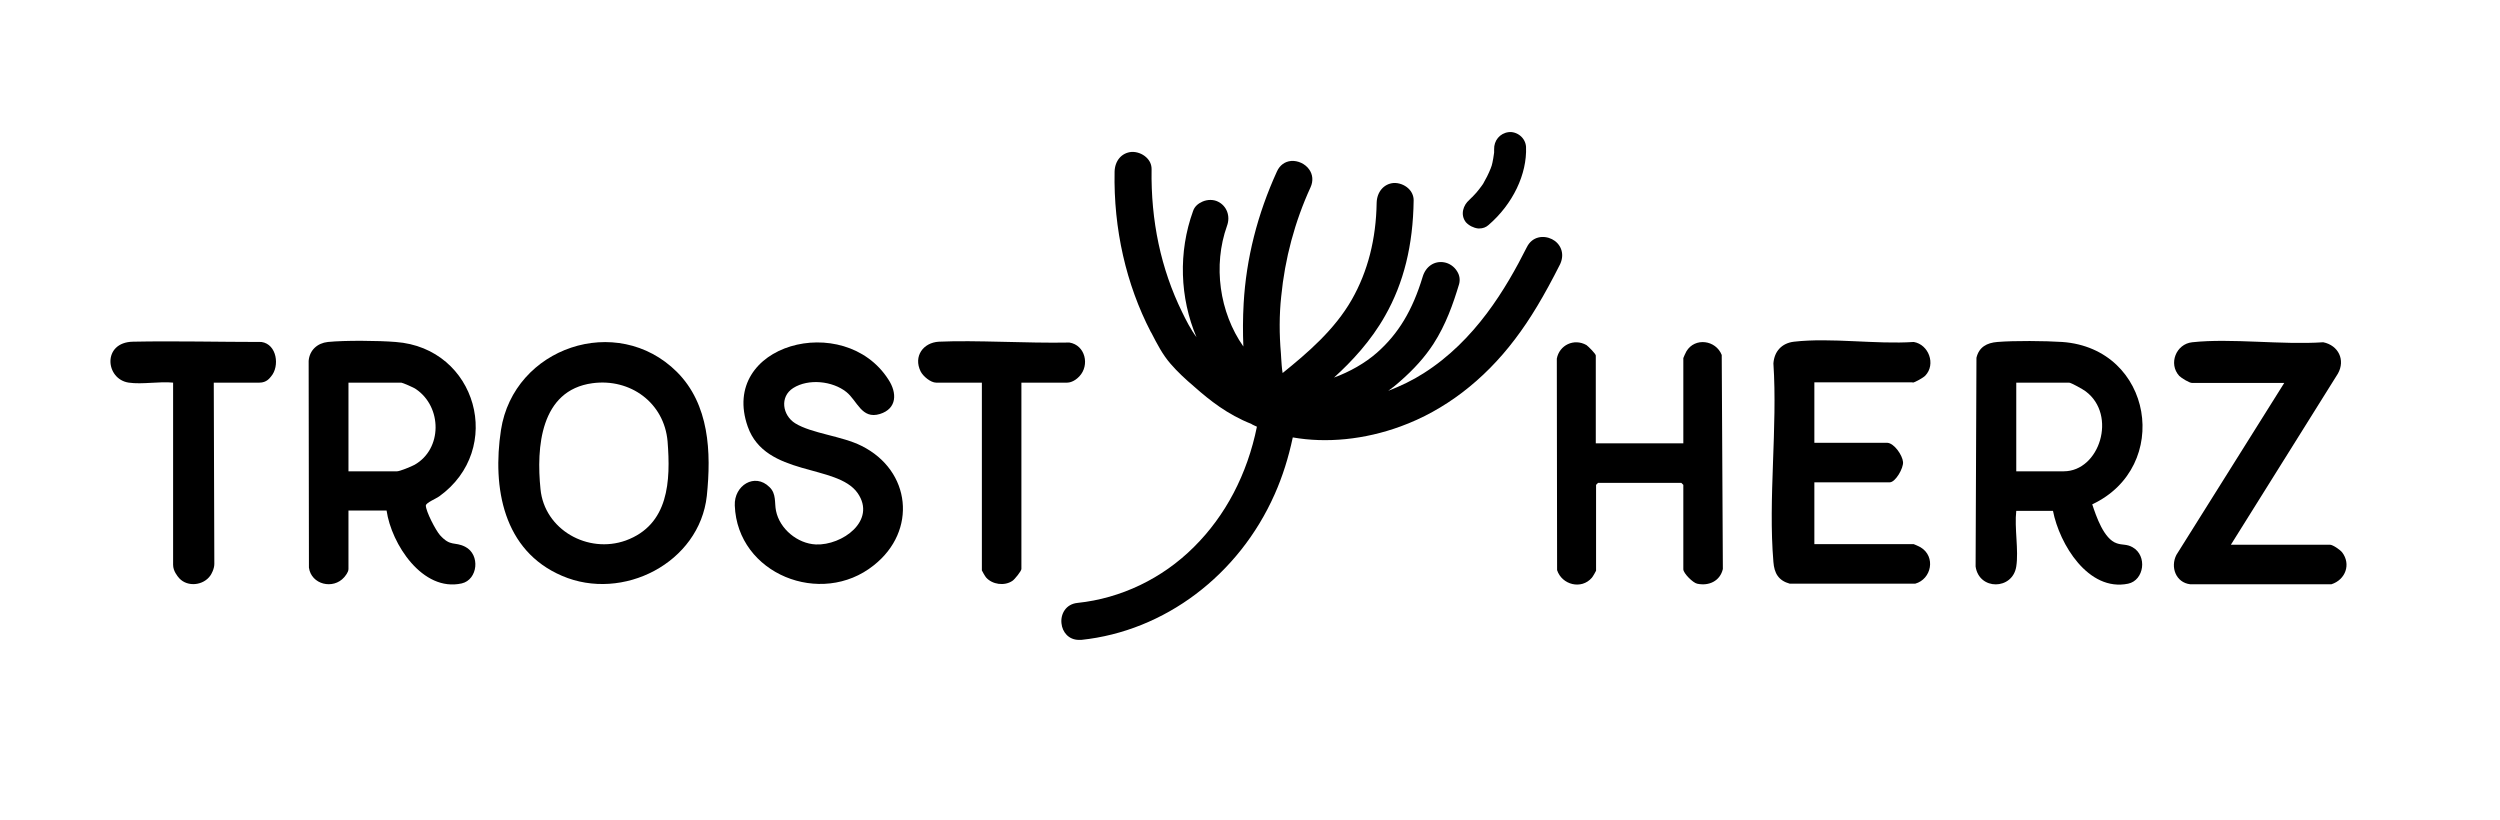
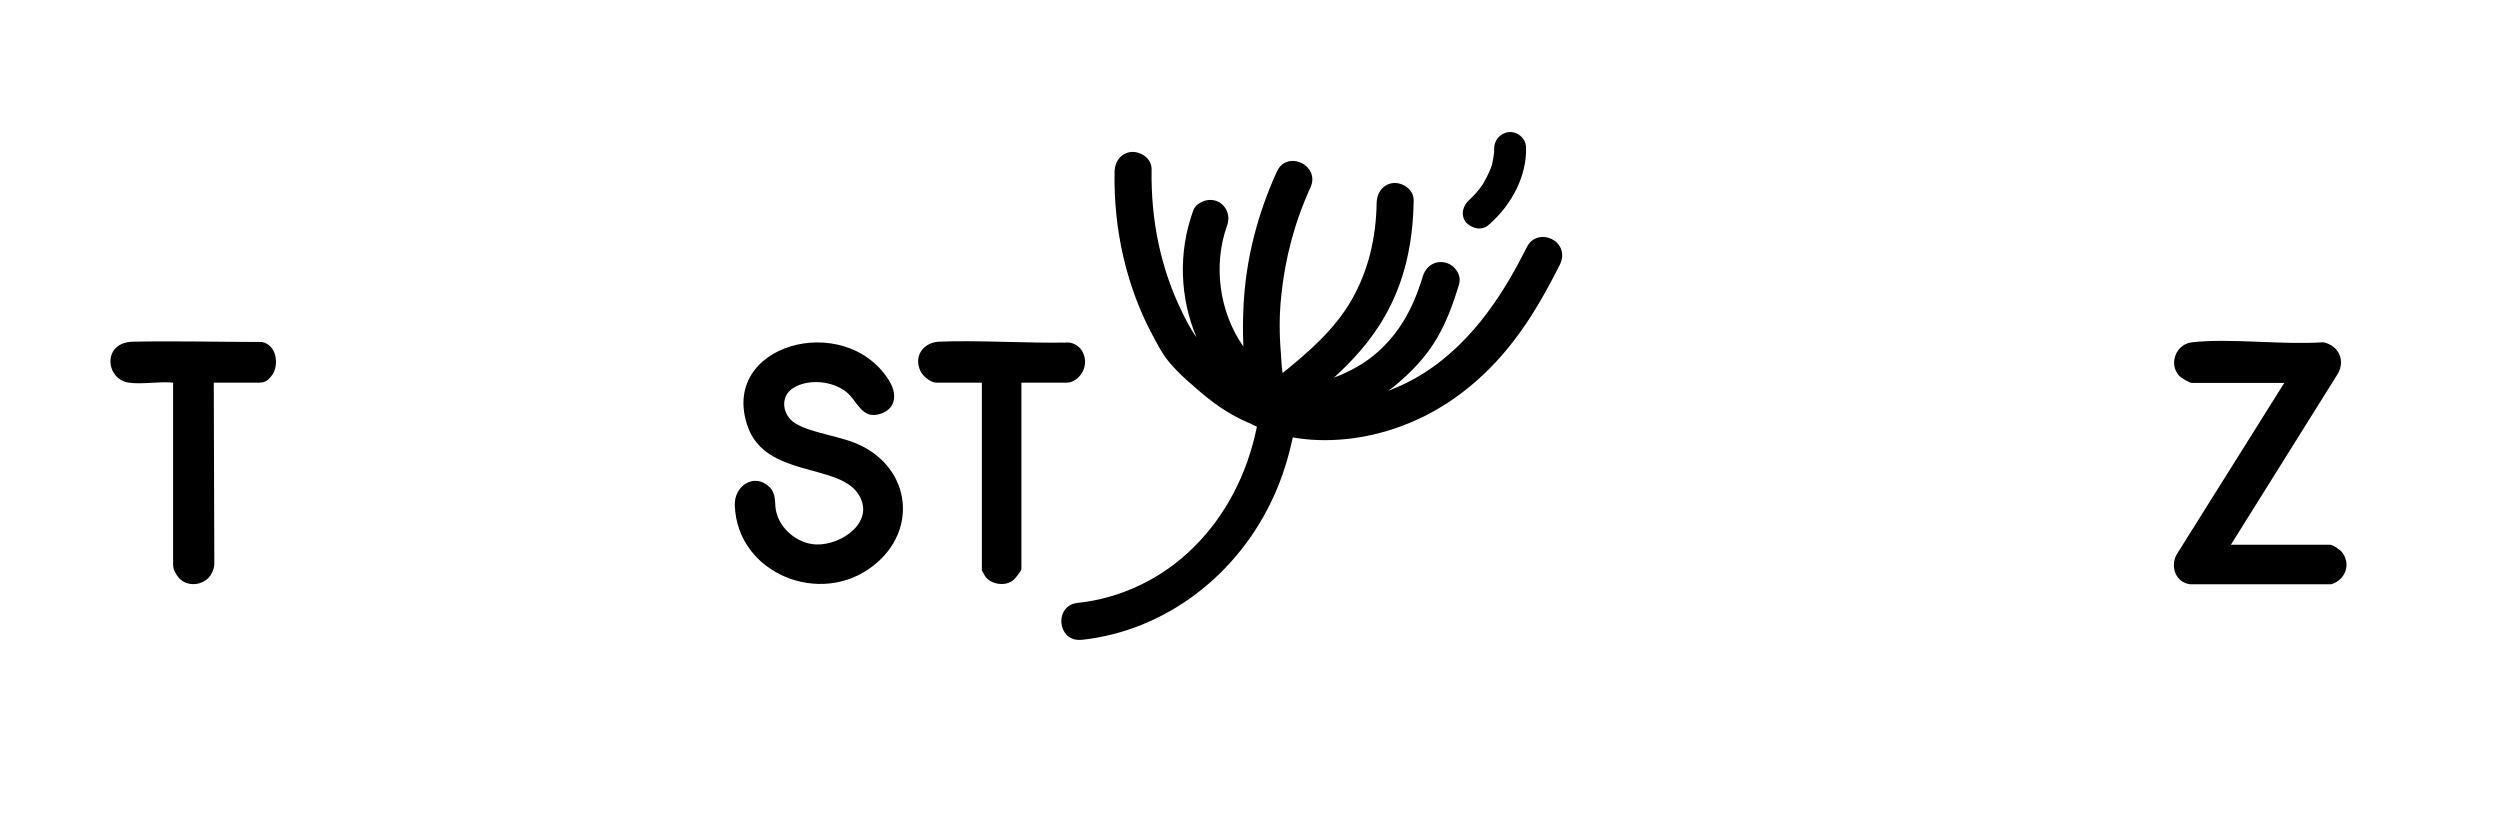
<svg xmlns="http://www.w3.org/2000/svg" version="1.0" id="Ebene_1" x="0px" y="0px" viewBox="0 0 885.3 290.5" enable-background="new 0 0 885.3 290.5" xml:space="preserve">
  <g>
    <path d="M549.6,84.7c-3-1.5-7-1-8.9,2.8c-7.4,14.7-18.3,33.1-36.6,44.7c-3.9,2.5-8.1,4.5-12.5,6.2c1.4-1,2.7-2,3.9-3.1   c5.3-4.6,9.1-8.9,12.1-13.5c4.4-6.8,7-14.2,9.1-21.2c0.4-1.5,0.2-3.1-0.7-4.5c-1-1.7-2.8-2.9-4.6-3.2c-3.4-0.6-6.5,1.4-7.6,5.1   c-3.6,11.9-8.6,20.2-16.2,26.9c-4.2,3.7-9.7,6.8-15.2,8.8c6.3-5.7,13.1-13,18.1-21.9c6.6-11.6,9.9-25,10.1-40.9   c0-1.6-0.7-3.1-1.9-4.2c-1.4-1.3-3.4-2-5.2-1.9c-3.5,0.3-5.9,3.2-6,7c-0.2,12.8-3.1,24.3-8.8,34.3c-6.1,10.7-15.7,18.9-24.5,26   c-0.3-1.8-0.4-3.7-0.5-5.2c0-0.6-0.1-1.2-0.1-1.7c-0.6-6.9-0.6-13.7,0.1-20.2c1.3-13.4,4.8-26.5,10.4-38.7c1-2.2,0.8-4.5-0.5-6.3   c-1.4-2-4-3.2-6.4-3c-2.2,0.2-4,1.5-5,3.7c-6.9,15.1-10.9,30.8-11.8,46.8c-0.3,5.2-0.3,10.3-0.1,15.2c-8.5-12.1-10.8-28.7-5.8-42.7   c1.3-3.5-0.1-7.1-3.2-8.6c-1.6-0.8-3.7-0.8-5.5,0c-1.6,0.7-2.8,1.8-3.3,3.3c-5.3,14.6-4.7,30.8,1.2,44.7c-2.1-2.8-3.8-6.2-5.1-8.9   c-7.5-15.3-11.1-32.3-10.8-50.6c0-1.6-0.6-3-1.9-4.2c-1.4-1.3-3.4-2-5.2-1.9c-3.5,0.3-5.9,3.1-6,7c-0.4,20.3,4.1,39.9,12.8,56.7   l0.3,0.5c1.9,3.7,3.9,7.6,6.7,10.8c2.5,2.9,5.2,5.4,8.6,8.3c5.2,4.6,11.6,9.7,20,13c0.1,0.1,0.2,0.1,0.3,0.2   c0.5,0.3,1.1,0.5,1.7,0.8c-3.4,16.8-11.1,31.5-22.3,42.6c-11.2,11.2-25.9,18.2-41.2,19.8c-4.2,0.4-6.1,4-5.7,7.3   c0.3,3,2.5,5.8,6.2,5.8c0.3,0,0.5,0,0.8,0c29.5-3.1,55.8-22.9,68.5-51.6c2.8-6.3,4.9-13,6.4-20.1c11.9,2.1,25.4,0.8,38.2-3.9   c15.4-5.6,29.4-16.2,40.5-30.9c5.4-7.1,10.3-15.3,16-26.6C554.3,89.5,552.4,86.1,549.6,84.7z" />
    <path d="M523.4,80.9c0.2,0,0.4,0,0.5,0c1.2,0,2.3-0.4,3.2-1.2c8.6-7.4,13.7-18,13.3-27.7c-0.1-1.5-0.8-2.9-2-3.9   c-1.2-1-2.8-1.5-4.2-1.3c-3.1,0.4-5.2,3-5.1,6.1c0,0.4,0,0.7,0,1.1l-0.1,0.7c-0.1,0.9-0.3,1.9-0.5,2.9c-0.1,0.4-0.2,0.8-0.3,1.2   l-0.1,0.2c-0.1,0.2-0.1,0.4-0.2,0.6c-0.4,1-0.8,1.9-1.3,2.9c-0.4,0.8-0.9,1.6-1.3,2.4l-0.1,0.2c-0.2,0.2-0.3,0.5-0.5,0.7   c-0.3,0.4-0.6,0.8-0.9,1.2c-0.6,0.8-1.3,1.6-2,2.3c-0.2,0.3-0.5,0.5-0.7,0.7l-0.3,0.3c-0.2,0.2-0.3,0.3-0.5,0.5   c-2.1,1.8-3.3,5.2-1.2,7.9C520.2,79.9,521.8,80.7,523.4,80.9z" />
-     <path d="M730.3,121.1c-6.2-0.4-16.9-0.5-23,0c-3.7,0.3-6.5,1.8-7.4,5.6l-0.3,73.9c1.2,8.5,13.1,8.4,14.4,0c0.9-5.7-0.7-13.7,0-19.7   h13c2.3,11.8,12.5,28.7,26.6,25.8c5.7-1.2,6.9-9.9,1.6-12.9c-2.1-1.2-3.6-0.7-5.6-1.4c-4.6-1.5-7.3-9.6-8.7-13.8   C769.2,165.3,762.4,123.4,730.3,121.1z M730.8,166.9H714v-31.4h18.7c0.7,0,5,2.4,5.9,3.1C749.8,147,743.5,166.9,730.8,166.9z" />
-     <path d="M155.5,175.8c23.3-16.7,13.4-52.6-15.4-54.7c-6.1-0.5-18-0.6-24,0c-3.7,0.4-6.5,2.9-6.8,6.7l0.1,73.2   c0.8,6,8.6,7.9,12.5,3.4c0.3-0.4,1.5-1.7,1.5-2.9v-20.7h13.5c1.7,11.8,12.7,28.9,26.6,25.8c5.7-1.3,6.7-10.2,1.2-13   c-3.8-1.9-5.1,0.1-8.9-4.1c-1.5-1.7-5-8.4-5-10.5C150.9,178,154.4,176.6,155.5,175.8z M146.8,164.6c-1.1,0.6-5.2,2.3-6.2,2.3h-17.2   v-31.4h18.7c0.4,0,4.6,1.8,5.2,2.3C156.6,144.1,156.7,159,146.8,164.6z" />
-     <path d="M177.4,152.3c-3.1,20.4,0.8,42.7,21.6,51.6c21.5,9.3,48.7-4.6,51.3-28.3c1.6-15.5,0.9-32.4-10.6-43.9   C218.5,110.6,181.9,123,177.4,152.3z M221.6,191.4c-13.4,4.8-28.8-3.8-30.2-18.2c-1.5-14.7-0.1-35,18.4-37.5   c13.4-1.8,25.4,6.9,26.6,20.6C237.5,170.3,236.9,185.8,221.6,191.4z" />
-     <path d="M677.3,135.5c0.7,0,3.9-1.8,4.5-2.5c3.8-4,1.2-11-4.1-11.9c-13.4,0.9-29.2-1.6-42.4-0.1c-4.3,0.5-7,3.4-7.3,7.7   c1.5,22.7-1.9,47.9,0,70.3c0.3,4,1.8,6.6,5.8,7.7l44.4,0c5.8-1.6,7.4-9.6,1.9-12.9c-0.3-0.2-2.3-1.1-2.4-1.1h-35.2v-21.9h26.7   c2,0,4.9-5,4.7-7.2c-0.2-2.4-3.2-6.8-5.7-6.8h-25.7v-21.4H677.3z" />
-     <path d="M597.2,124.4c-0.2,0.3-1.1,2.3-1.1,2.4V157h-31v-31.1c0-0.6-2.6-3.2-3.3-3.7c-4.4-2.5-9.6,0-10.5,4.8l0.1,74.9   c1.7,5.2,8.6,7,12.3,2.7c0.3-0.3,1.5-2.4,1.5-2.5v-30.4l0.7-0.7h29.5l0.7,0.7v29.9c0,1.4,3.4,4.8,4.9,5.1c4.1,0.9,8.1-0.9,9.1-5.2   l-0.4-75.8C607.6,120.4,600.2,119.4,597.2,124.4z" />
    <path d="M305.1,157.9c-6.9-3.5-17.7-4.4-23.5-8c-4.5-2.8-5.6-9.4-0.7-12.5c5.4-3.4,13.9-2.5,18.8,1.4c3.9,3.1,5.4,9.8,11.9,7.8   c6.1-1.9,6.1-7.5,3-12.2c-15.6-24.4-60.1-12.5-49.8,16.7c6.3,17.8,31.6,13.1,38.9,23.5c6.8,9.8-5.5,18.6-14.8,18.2   c-6.5-0.3-12.8-5.5-14.1-11.9c-0.6-2.8,0.2-6-2.3-8.4c-5.2-5.2-12.6-0.6-12.3,6.5c0.9,24.3,30.6,36.1,49.2,21.2   C324.9,188,322.6,166.6,305.1,157.9z" />
    <path d="M829.4,195.6c-0.7-0.9-3.3-2.7-4.3-2.7H790l37.9-60.6c2.7-4.8,0.2-10-5.2-11.1c-14.6,1-32.6-1.5-46.4,0   c-5.7,0.6-8.5,7.6-4.6,11.9c0.8,0.8,3.6,2.5,4.5,2.5h32.7l-38.2,60.9c-2.2,4.3-0.2,9.8,4.9,10.4l50,0   C830.6,205.3,832.6,199.8,829.4,195.6z" />
    <path d="M92.6,121.1c-14.6,0-30.8-0.4-45.5-0.1c-11,0.2-9.8,13.3-1.5,14.5c4.7,0.7,10.9-0.5,15.7,0v64.5c0,2.2,1.5,4,2.2,4.8   c3,3.2,8.6,2.5,11-1c0.3-0.4,1.4-2.3,1.4-4.1l-0.2-64.2h16.2c2.5,0,3.6-1.6,4.1-2.2C99.1,129.7,98.1,121.9,92.6,121.1z" />
    <path d="M382.2,133.3c3.8-4,2.1-11.1-3.5-12c-15.4,0.3-33.1-0.9-46.2-0.3c-5.6,0.3-9.1,5.2-6.5,10.5c0.9,1.8,3.6,4,5.5,4h16.2v66.5   c0,0.1,1.2,2.2,1.5,2.5c2.2,2.5,6.5,3.1,9.3,1.2c0.8-0.5,3.2-3.5,3.2-4.2v-66h16.2C378.5,135.5,380.3,135.3,382.2,133.3z" />
  </g>
</svg>